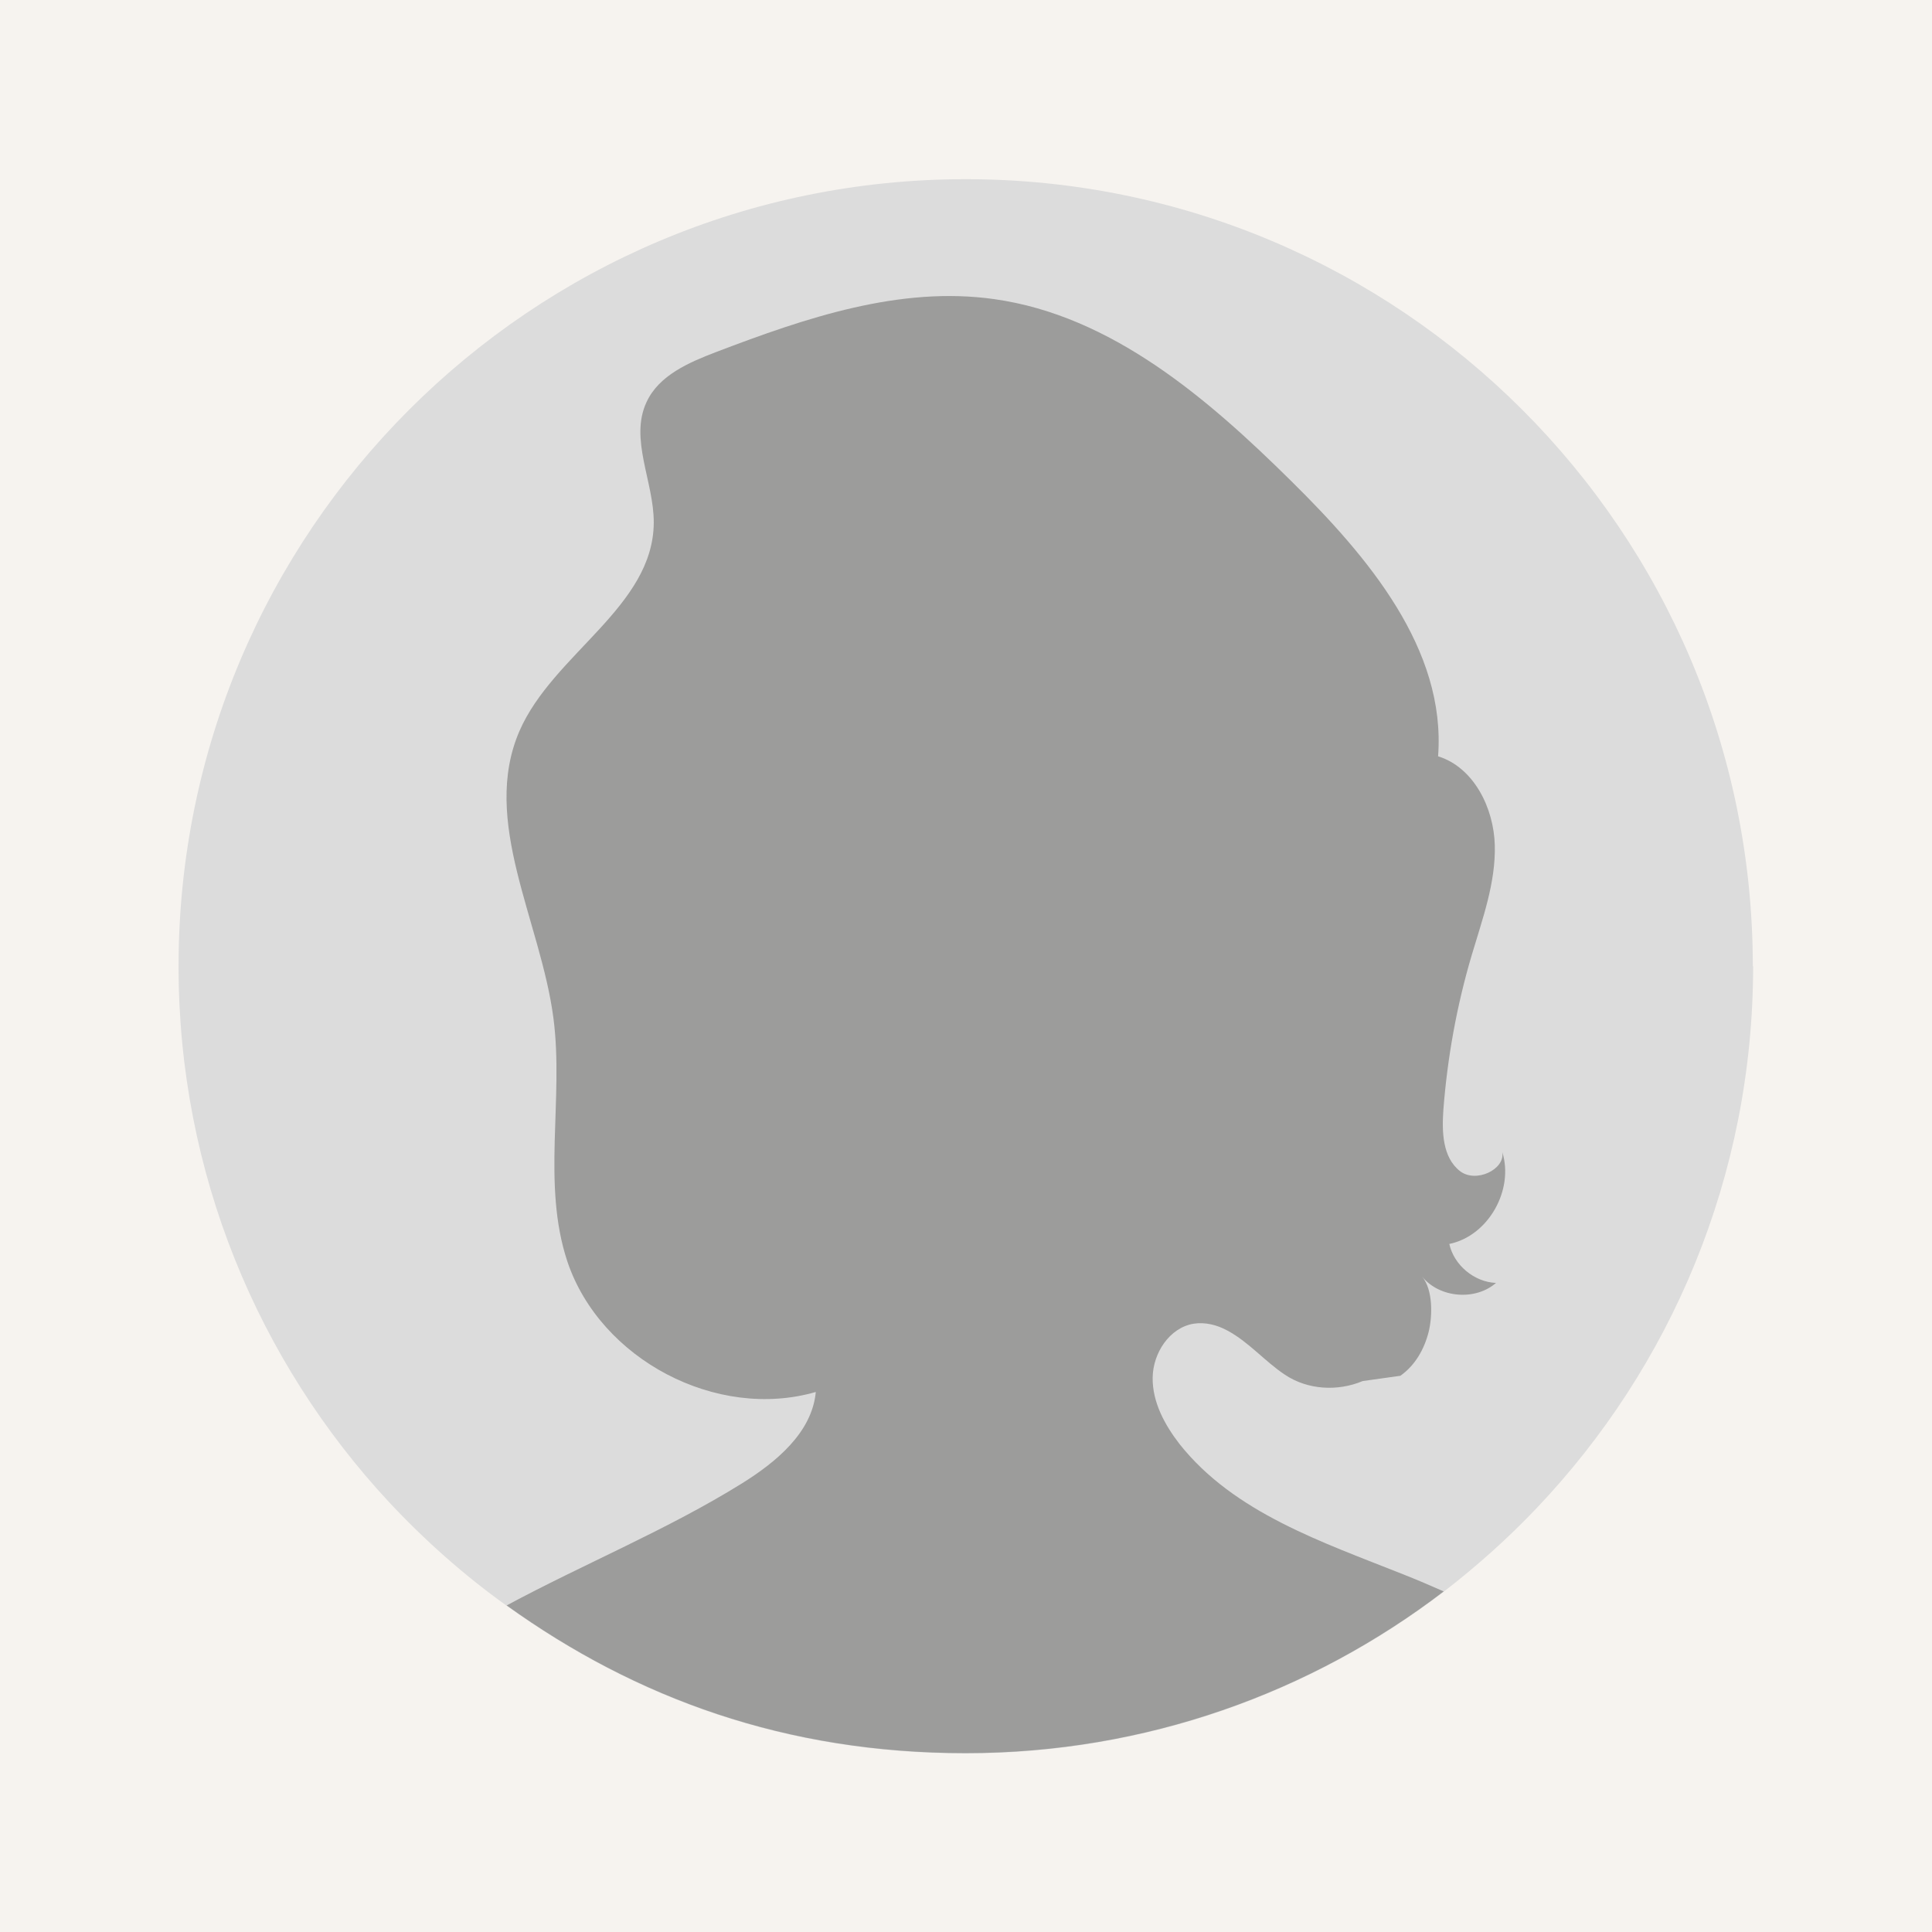
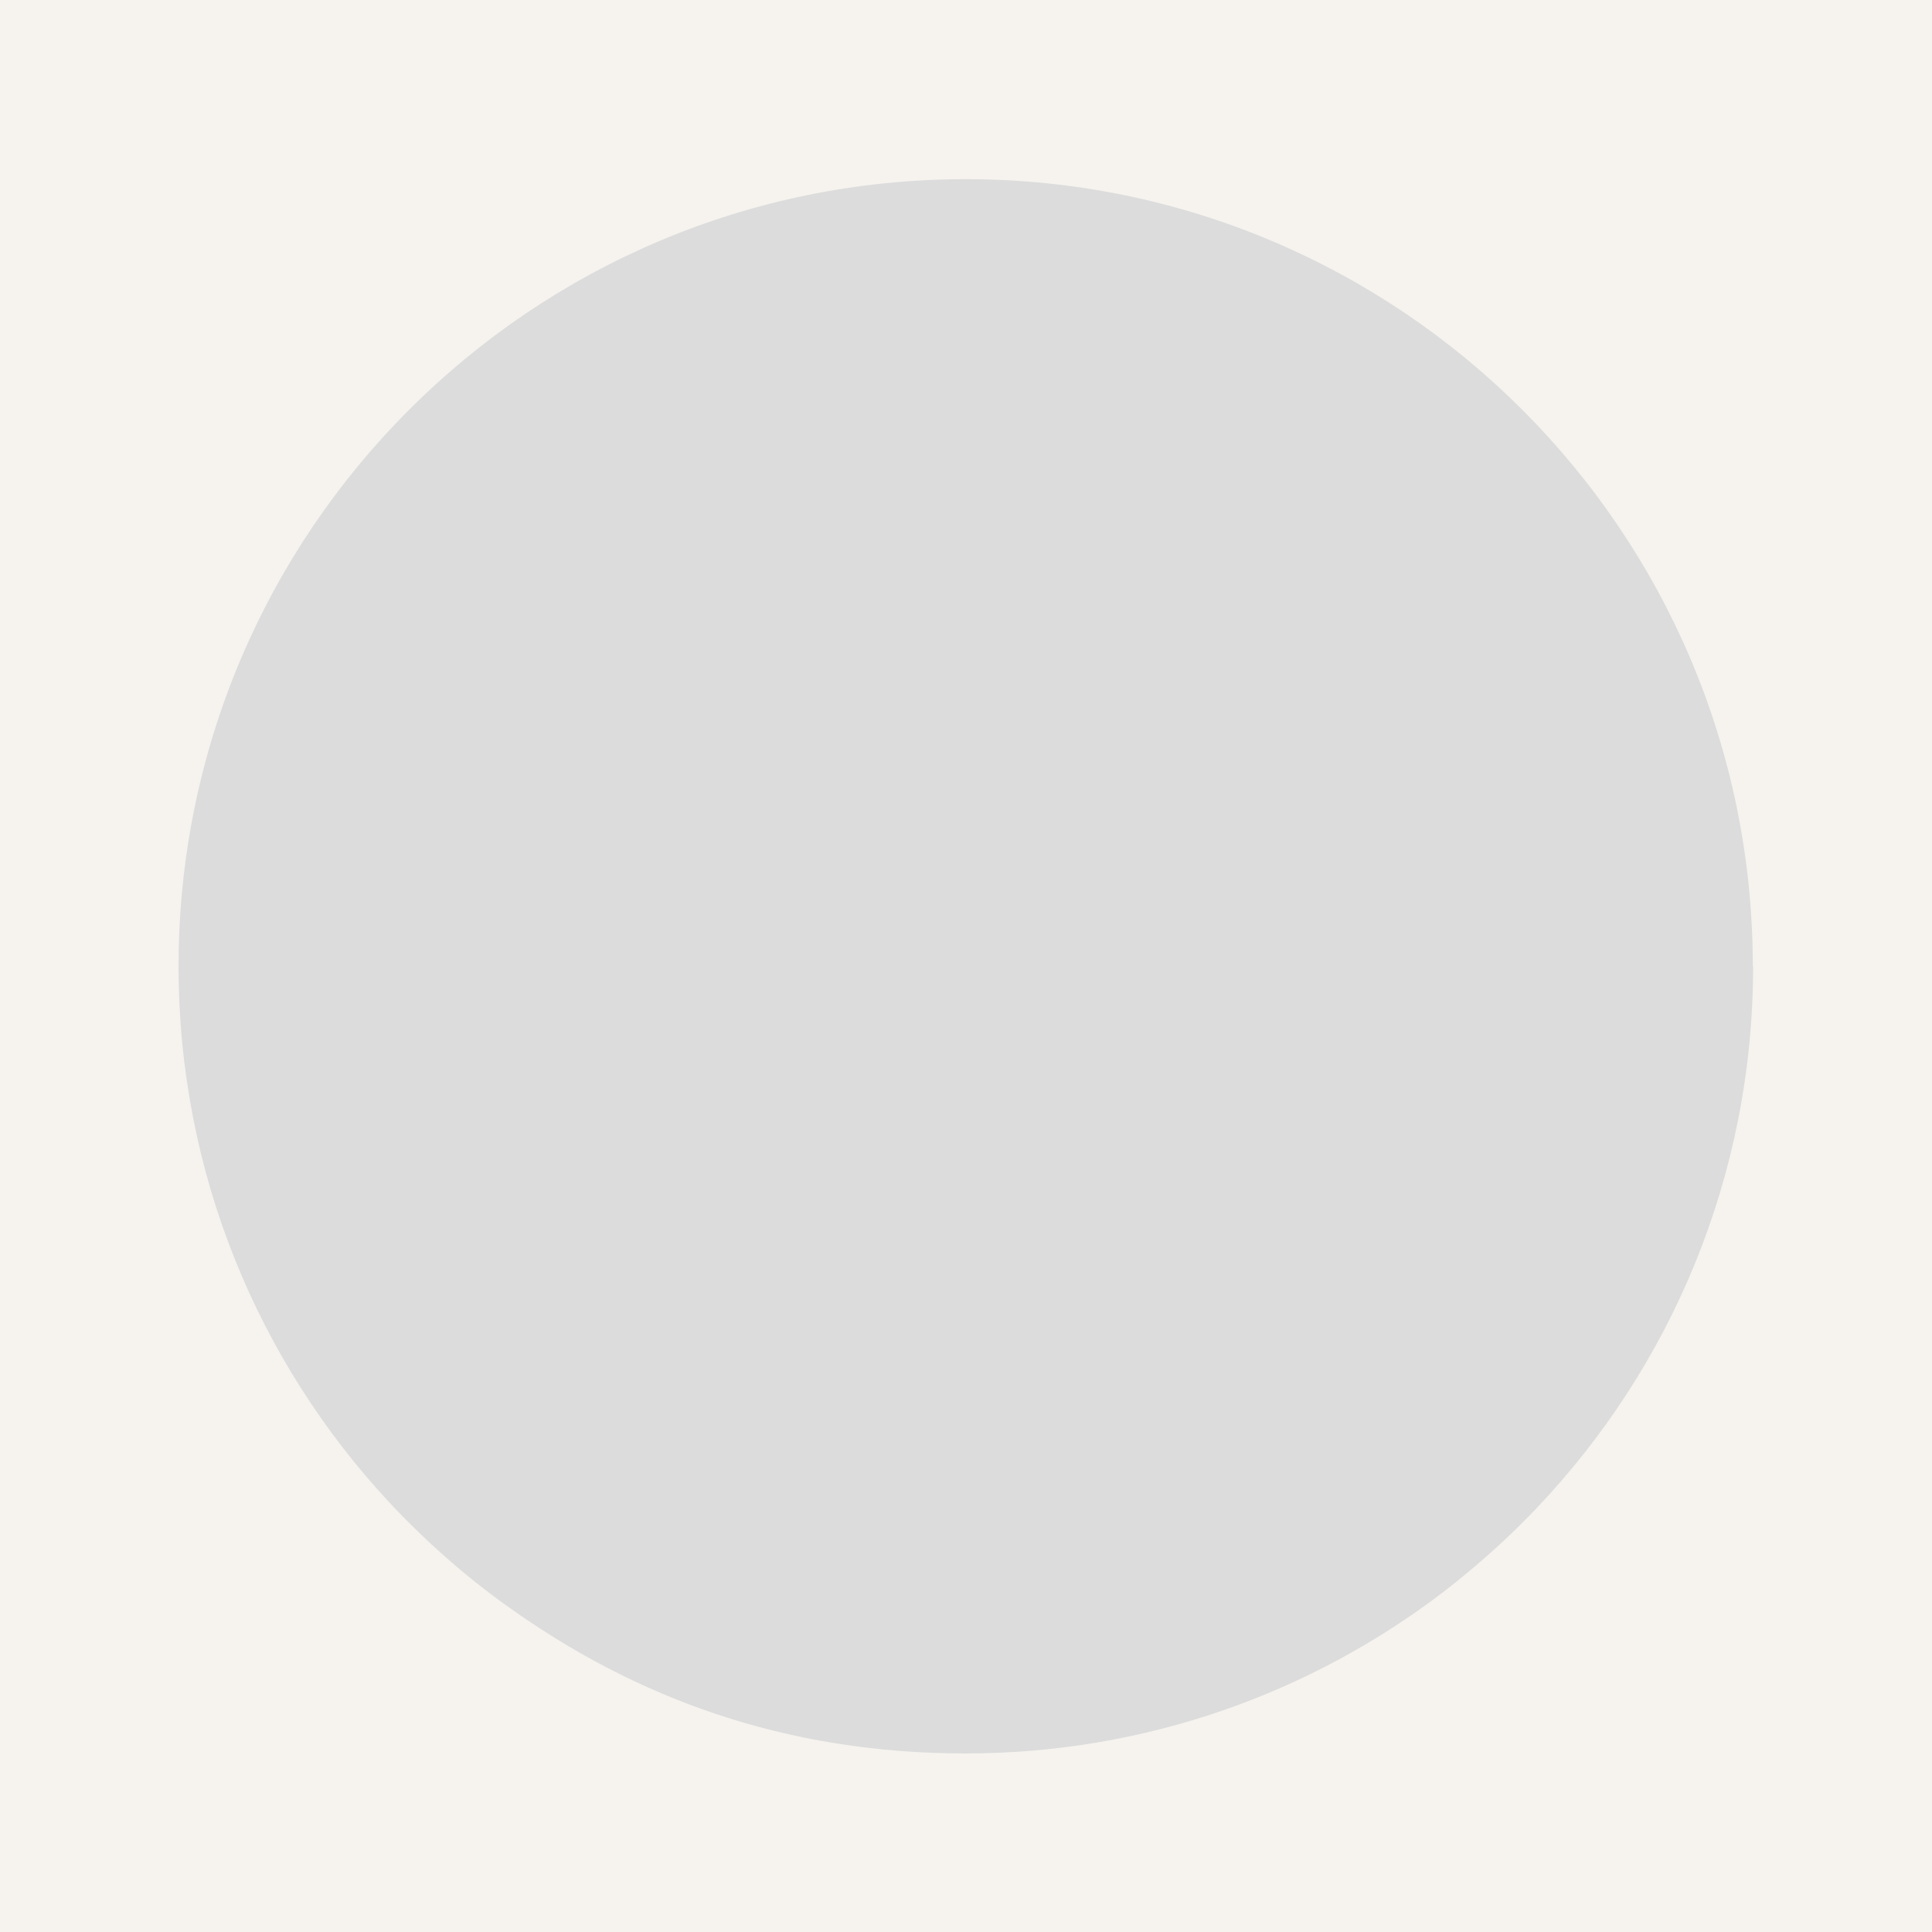
<svg xmlns="http://www.w3.org/2000/svg" id="Layer_1" version="1.1" viewBox="0 0 620 620">
  <defs>
    <style>
      .st0 {
        fill: #f6f3ef;
      }

      .st1 {
        fill: #9c9c9b;
      }

      .st2 {
        fill: #dcdcdc;
      }
    </style>
  </defs>
  <rect class="st0" y="0" width="620" height="620" />
  <g>
    <path class="st2" d="M562.6,310c0,67.4-26.4,128.7-69.5,174-9.2,9.7-19.2,18.6-29.8,26.8-42.5,32.5-95.7,51.9-153.4,51.9s-105.8-17.6-147.3-47.4c-13.7-9.8-26.3-21-37.8-33.3-41.9-45.1-67.5-105.5-67.5-171.9,0-139.5,113.1-252.6,252.6-252.6s252.6,113.1,252.6,252.6Z" />
-     <path class="st1" d="M480.2,411.6c-6.6,5.9-18.2,5-23.8-1.9,3.5,4.3,3.3,12.6,2.1,17.6-1.4,5.6-4.3,10.8-9.1,14.2l-12.1,1.7c-8.1,3.4-17.7,2.8-24.9-2-6.5-4.3-11.6-10.5-18.5-14.2-3.3-1.8-7.1-2.8-10.9-2.2-7.7,1.3-13,9.4-13.1,17.3-.1,7.9,3.9,15.2,8.7,21.4,17.5,22,45.8,31.4,71.9,41.8,4.3,1.7,8.5,3.5,12.8,5.4-42.5,32.5-95.7,51.9-153.4,51.9s-105.8-17.6-147.3-47.4c24.7-13.3,51.6-24.3,75.4-39.1,11.1-6.9,22.6-16.4,23.8-29.4-31.8,9.2-69.1-10.4-79.7-41.8-8.3-24.9-1.1-52.2-4.5-78.2-4.1-31.2-23.4-63.2-10.9-92.1,10.8-24.8,42.9-39.8,43.1-66.8.1-13.1-7.9-26.9-2.3-38.8,4-8.6,13.6-12.7,22.5-16.1,28.6-10.9,58.8-21.2,89.1-16.9,37.6,5.3,68.4,31.8,95.4,58.5,24.5,24.2,49.6,53.8,47,88.2,11.5,3.6,17.9,16.6,18.2,28.6.3,12.1-4,23.7-7.4,35.2-4.8,16.2-7.8,32.8-9.1,49.6-.5,7.1-.3,15.3,5.3,19.7,5.1,4,14.6-.5,13.6-6.1,3.8,12.1-4.4,26.9-17,29.5,1.5,6.8,8,12.2,14.9,12.5Z" />
  </g>
</svg>